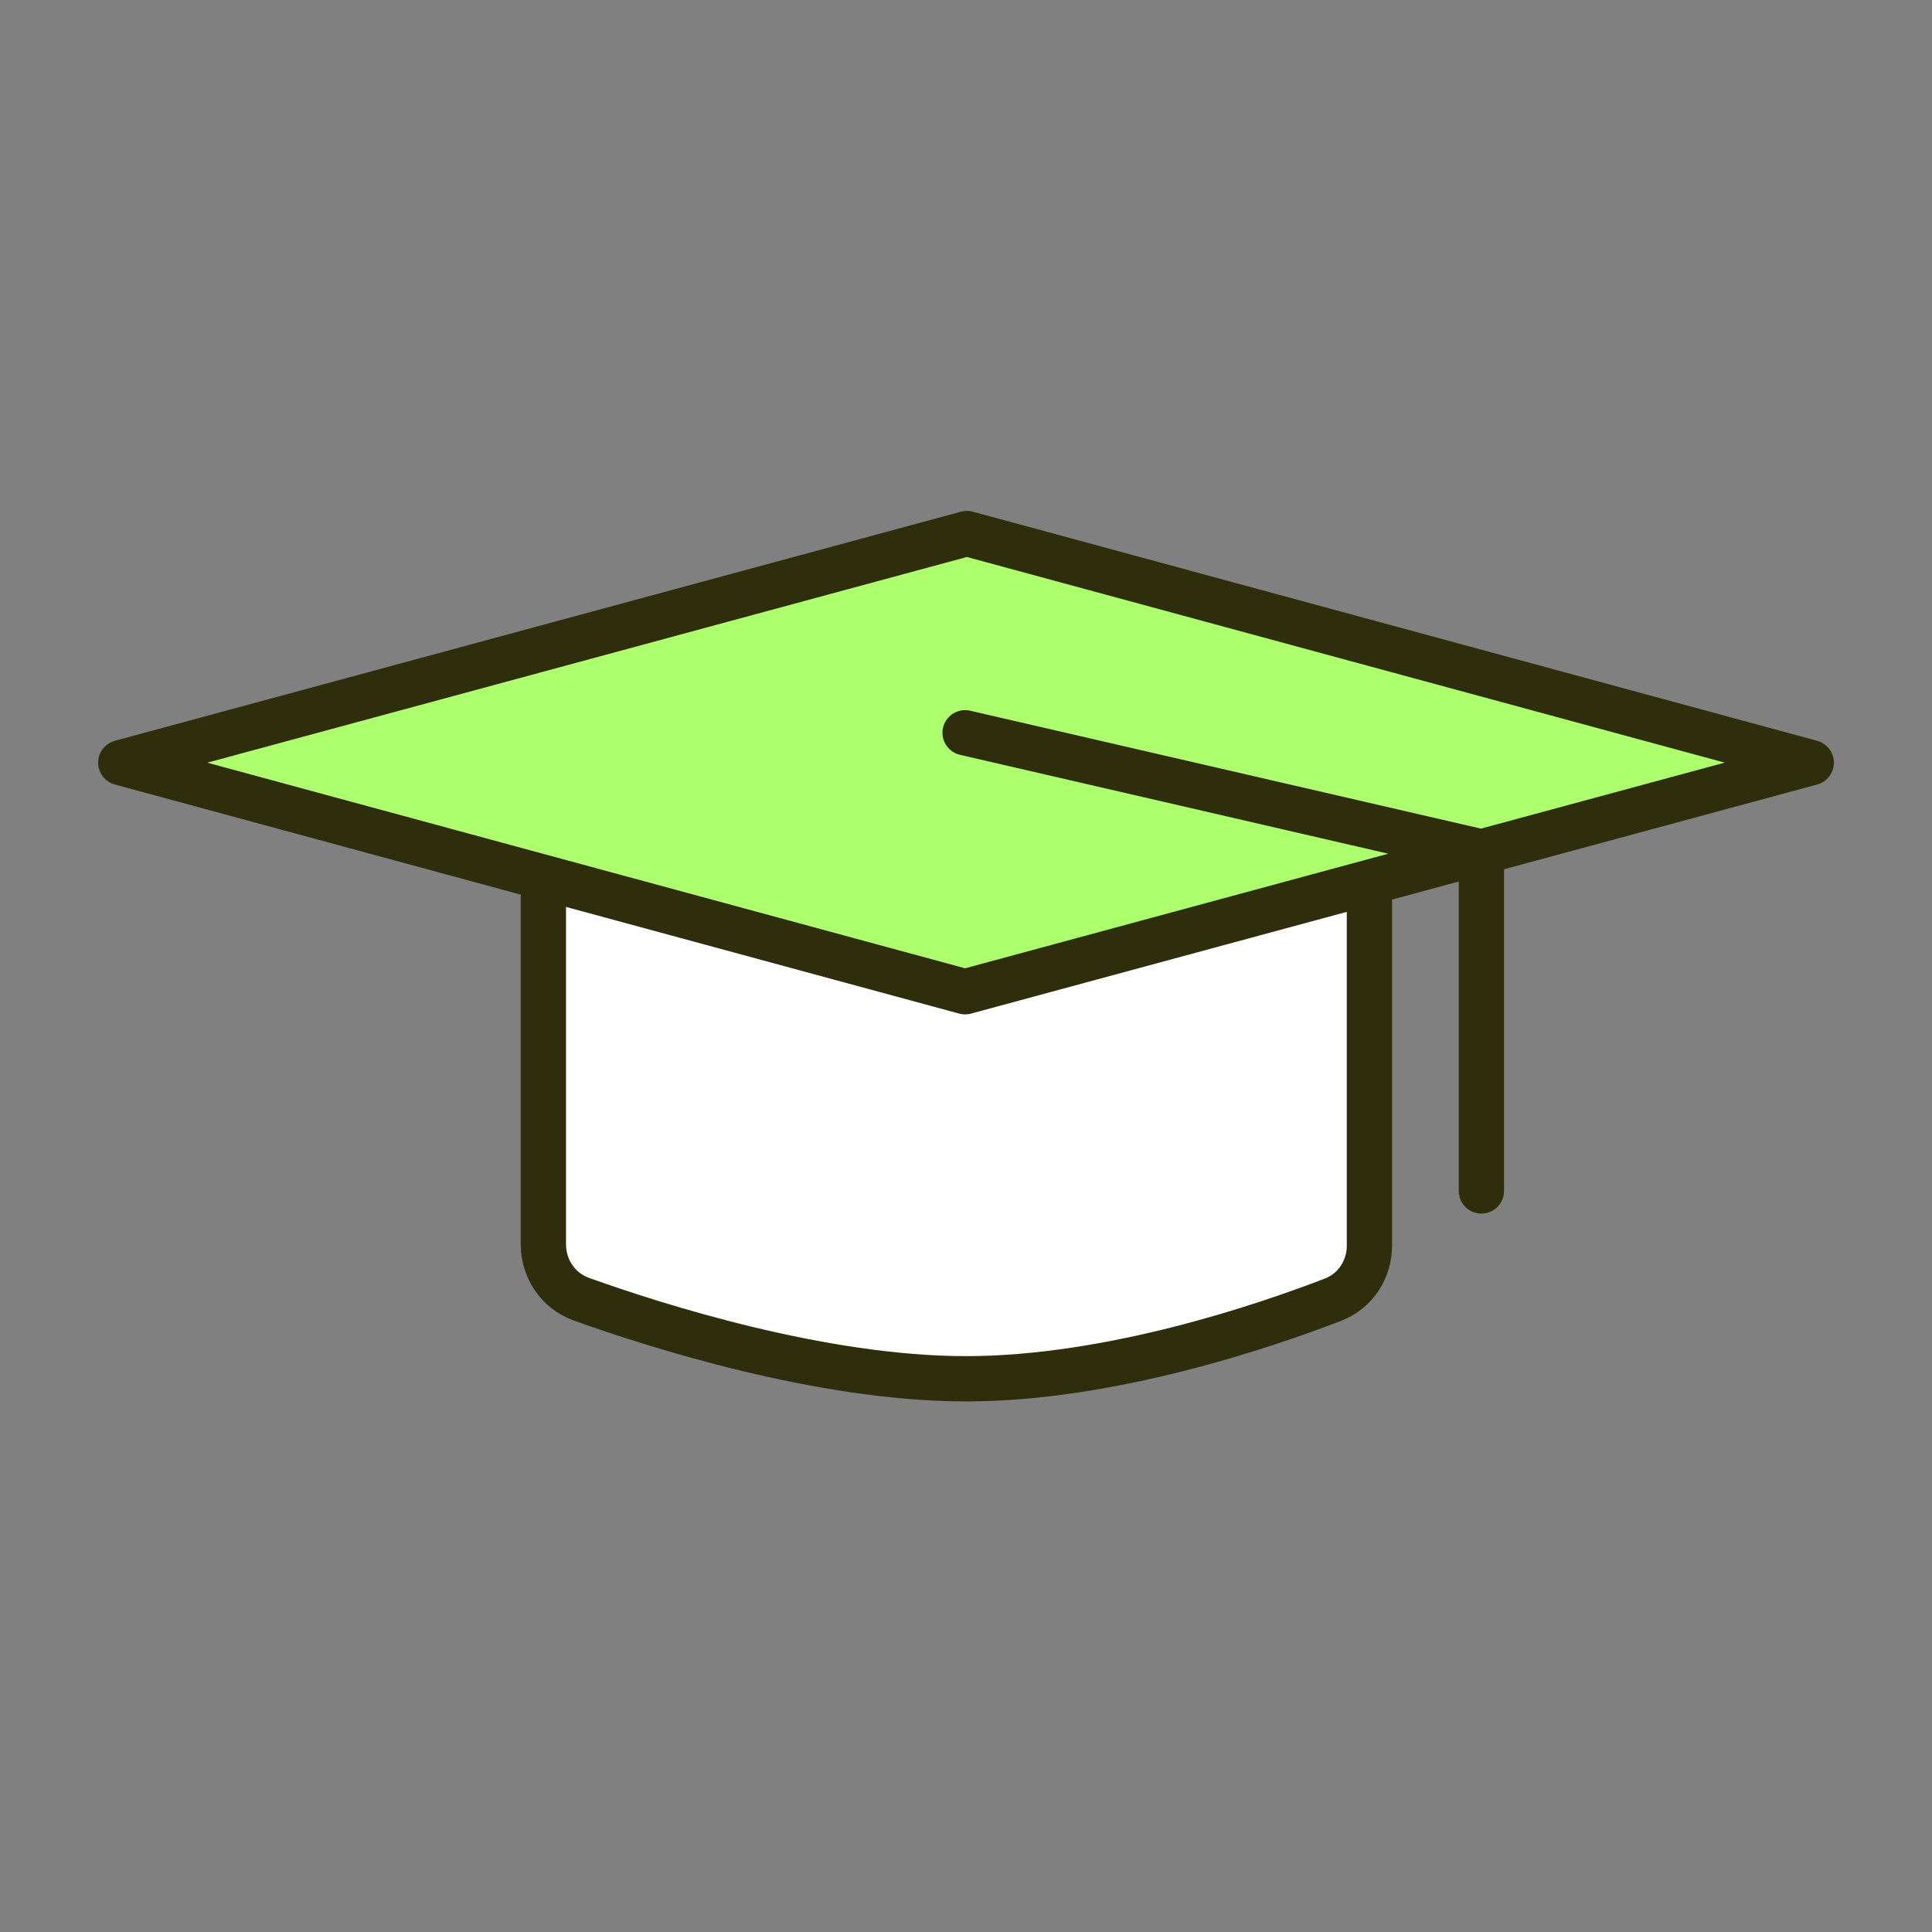
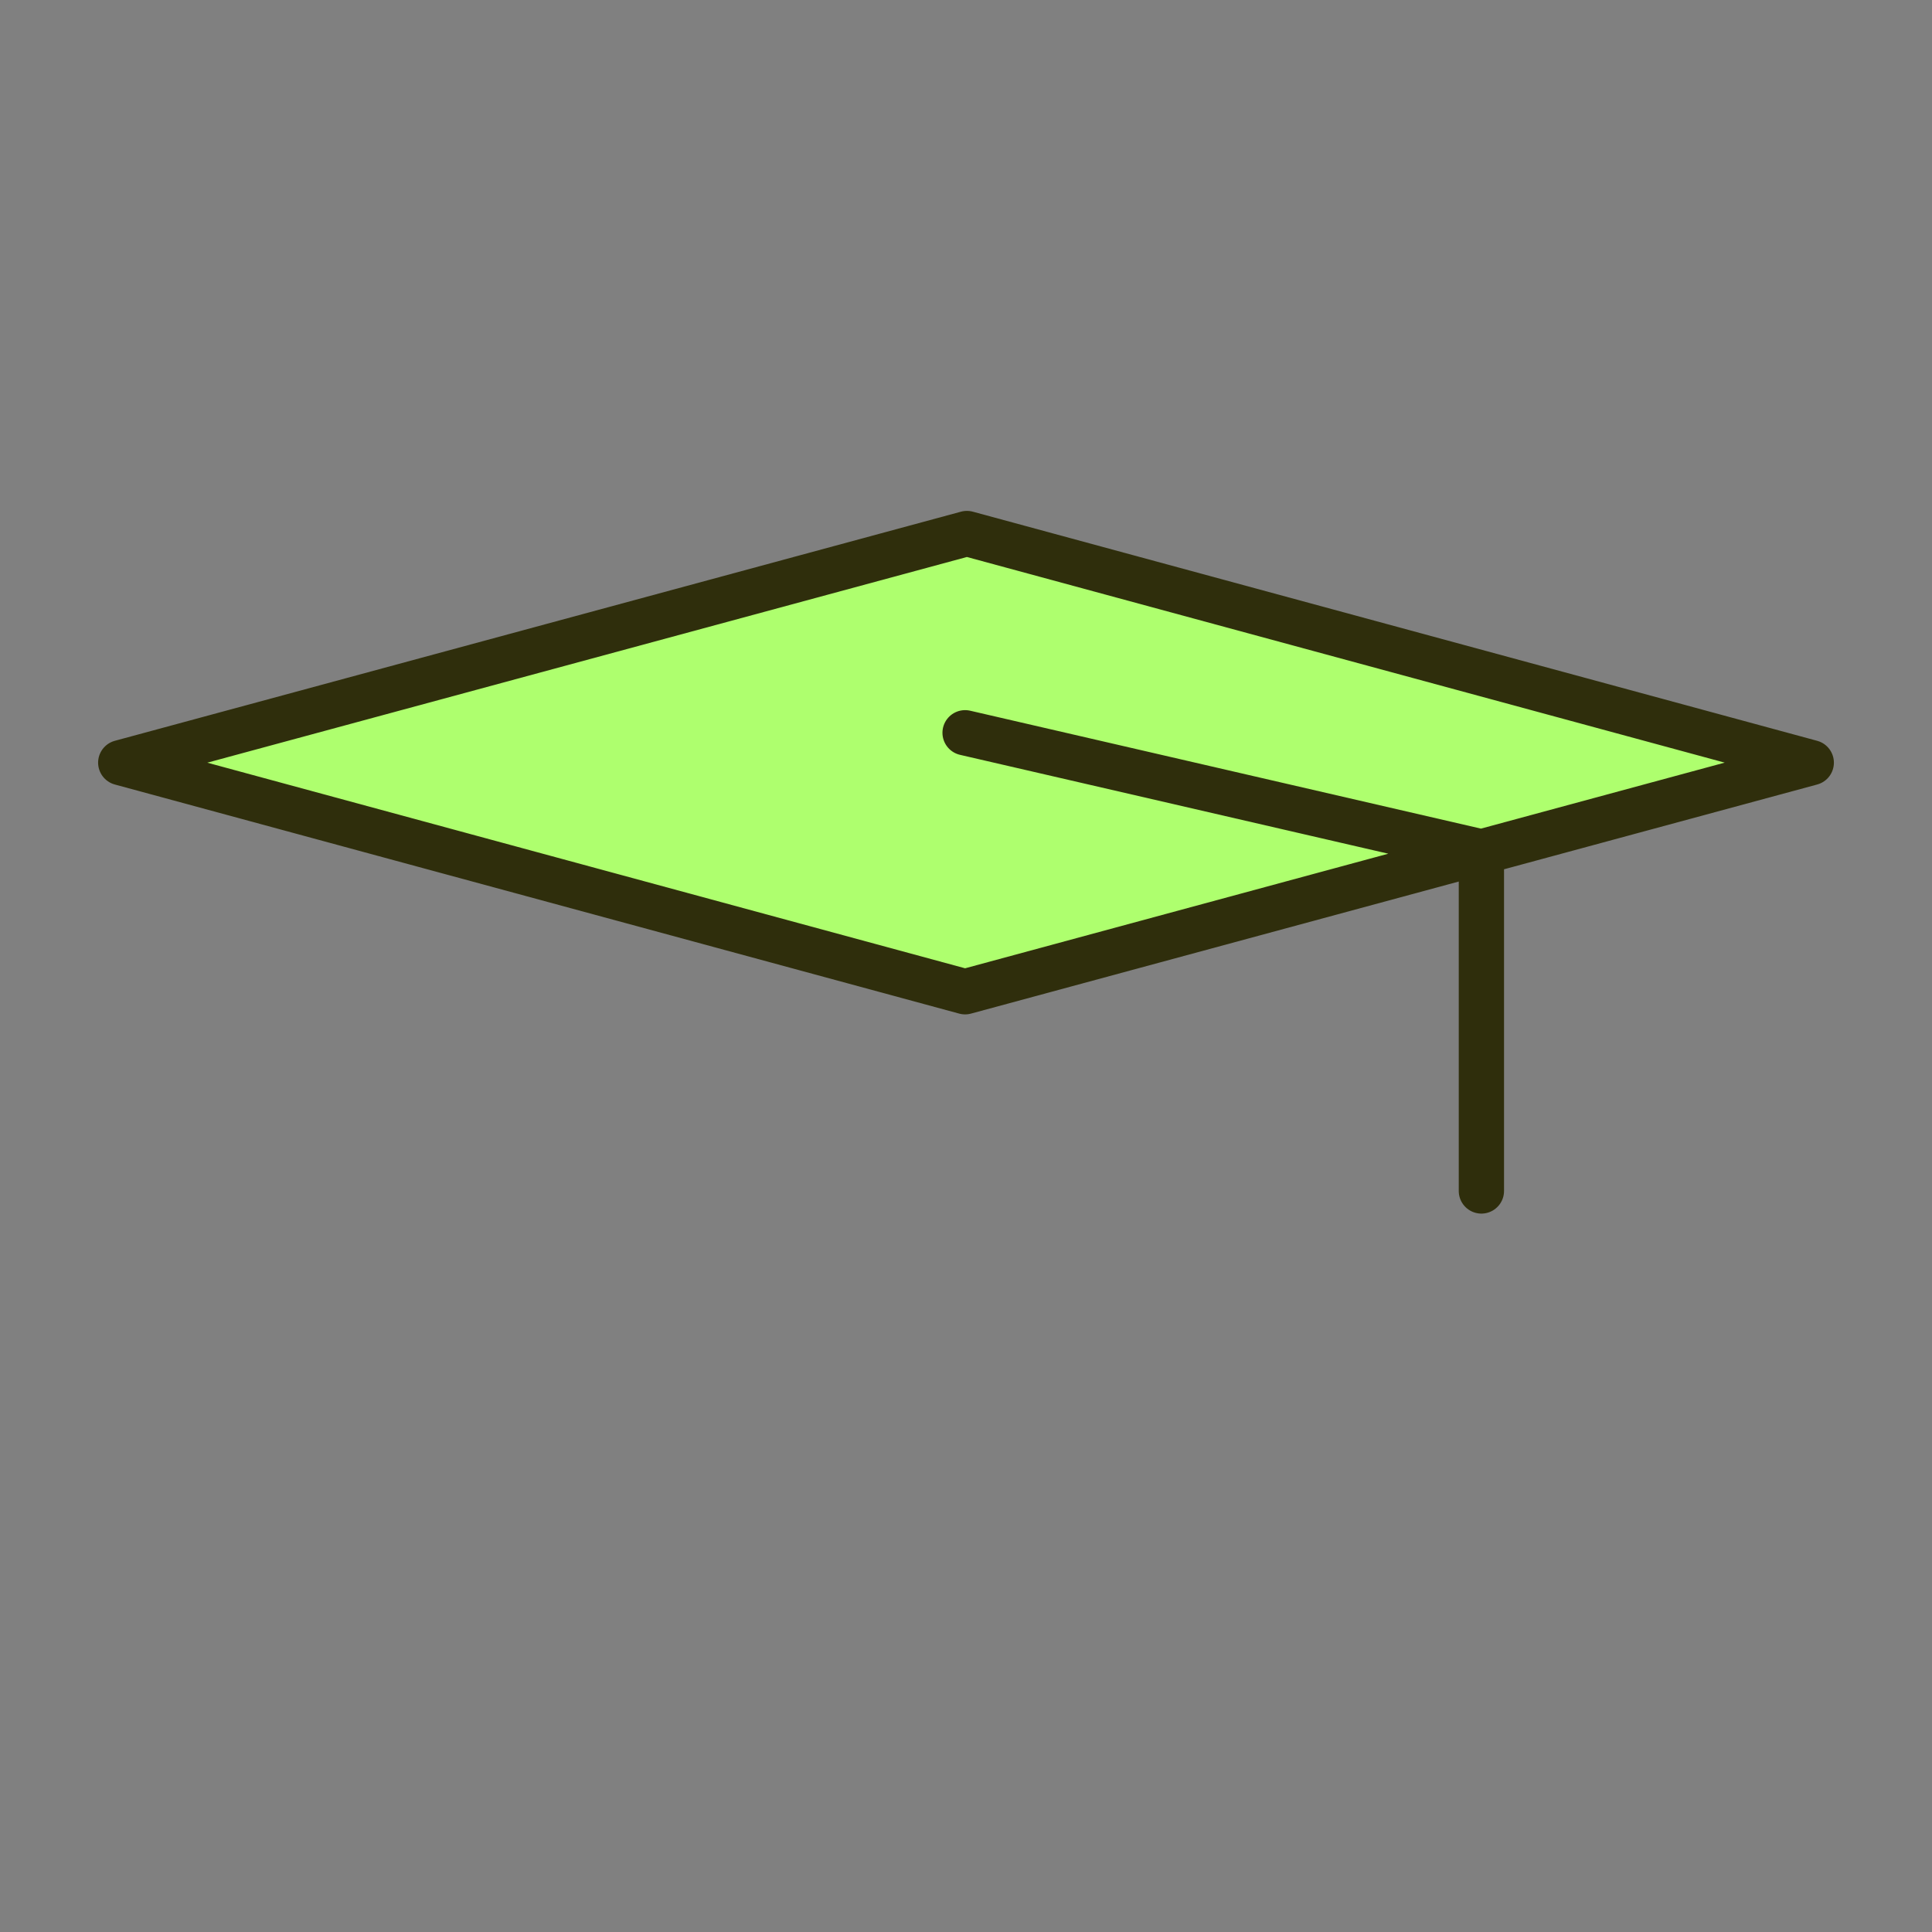
<svg xmlns="http://www.w3.org/2000/svg" width="64" height="64" viewBox="0 0 64 64" fill="none">
  <rect x="0" y="0" width="64" height="64" fill="#808080" stroke="none" />
-   <path d="M18 28.875V41.218C18 42.032 18.491 42.762 19.257 43.037C21.685 43.907 27.204 45.674 32 45.674C36.766 45.674 41.888 43.93 44.16 43.053C44.898 42.769 45.364 42.054 45.364 41.264V28.875H18Z" fill="white" stroke="#2F2E0C" stroke-width="1.5" stroke-linecap="round" />
  <path d="M60 25.264L32.03 17.674L4 25.264L31.97 32.853L49.073 28.222L60 25.264Z" fill="#AEFF6E" />
  <path d="M31.97 24.274L49.073 28.222M49.073 28.222L31.97 32.853L4 25.264L32.03 17.674L60 25.264L49.073 28.222ZM49.073 28.222L49.073 33.837L49.073 39.452" stroke="#2F2E0C" stroke-width="1.5" stroke-linecap="round" stroke-linejoin="round" />
</svg>